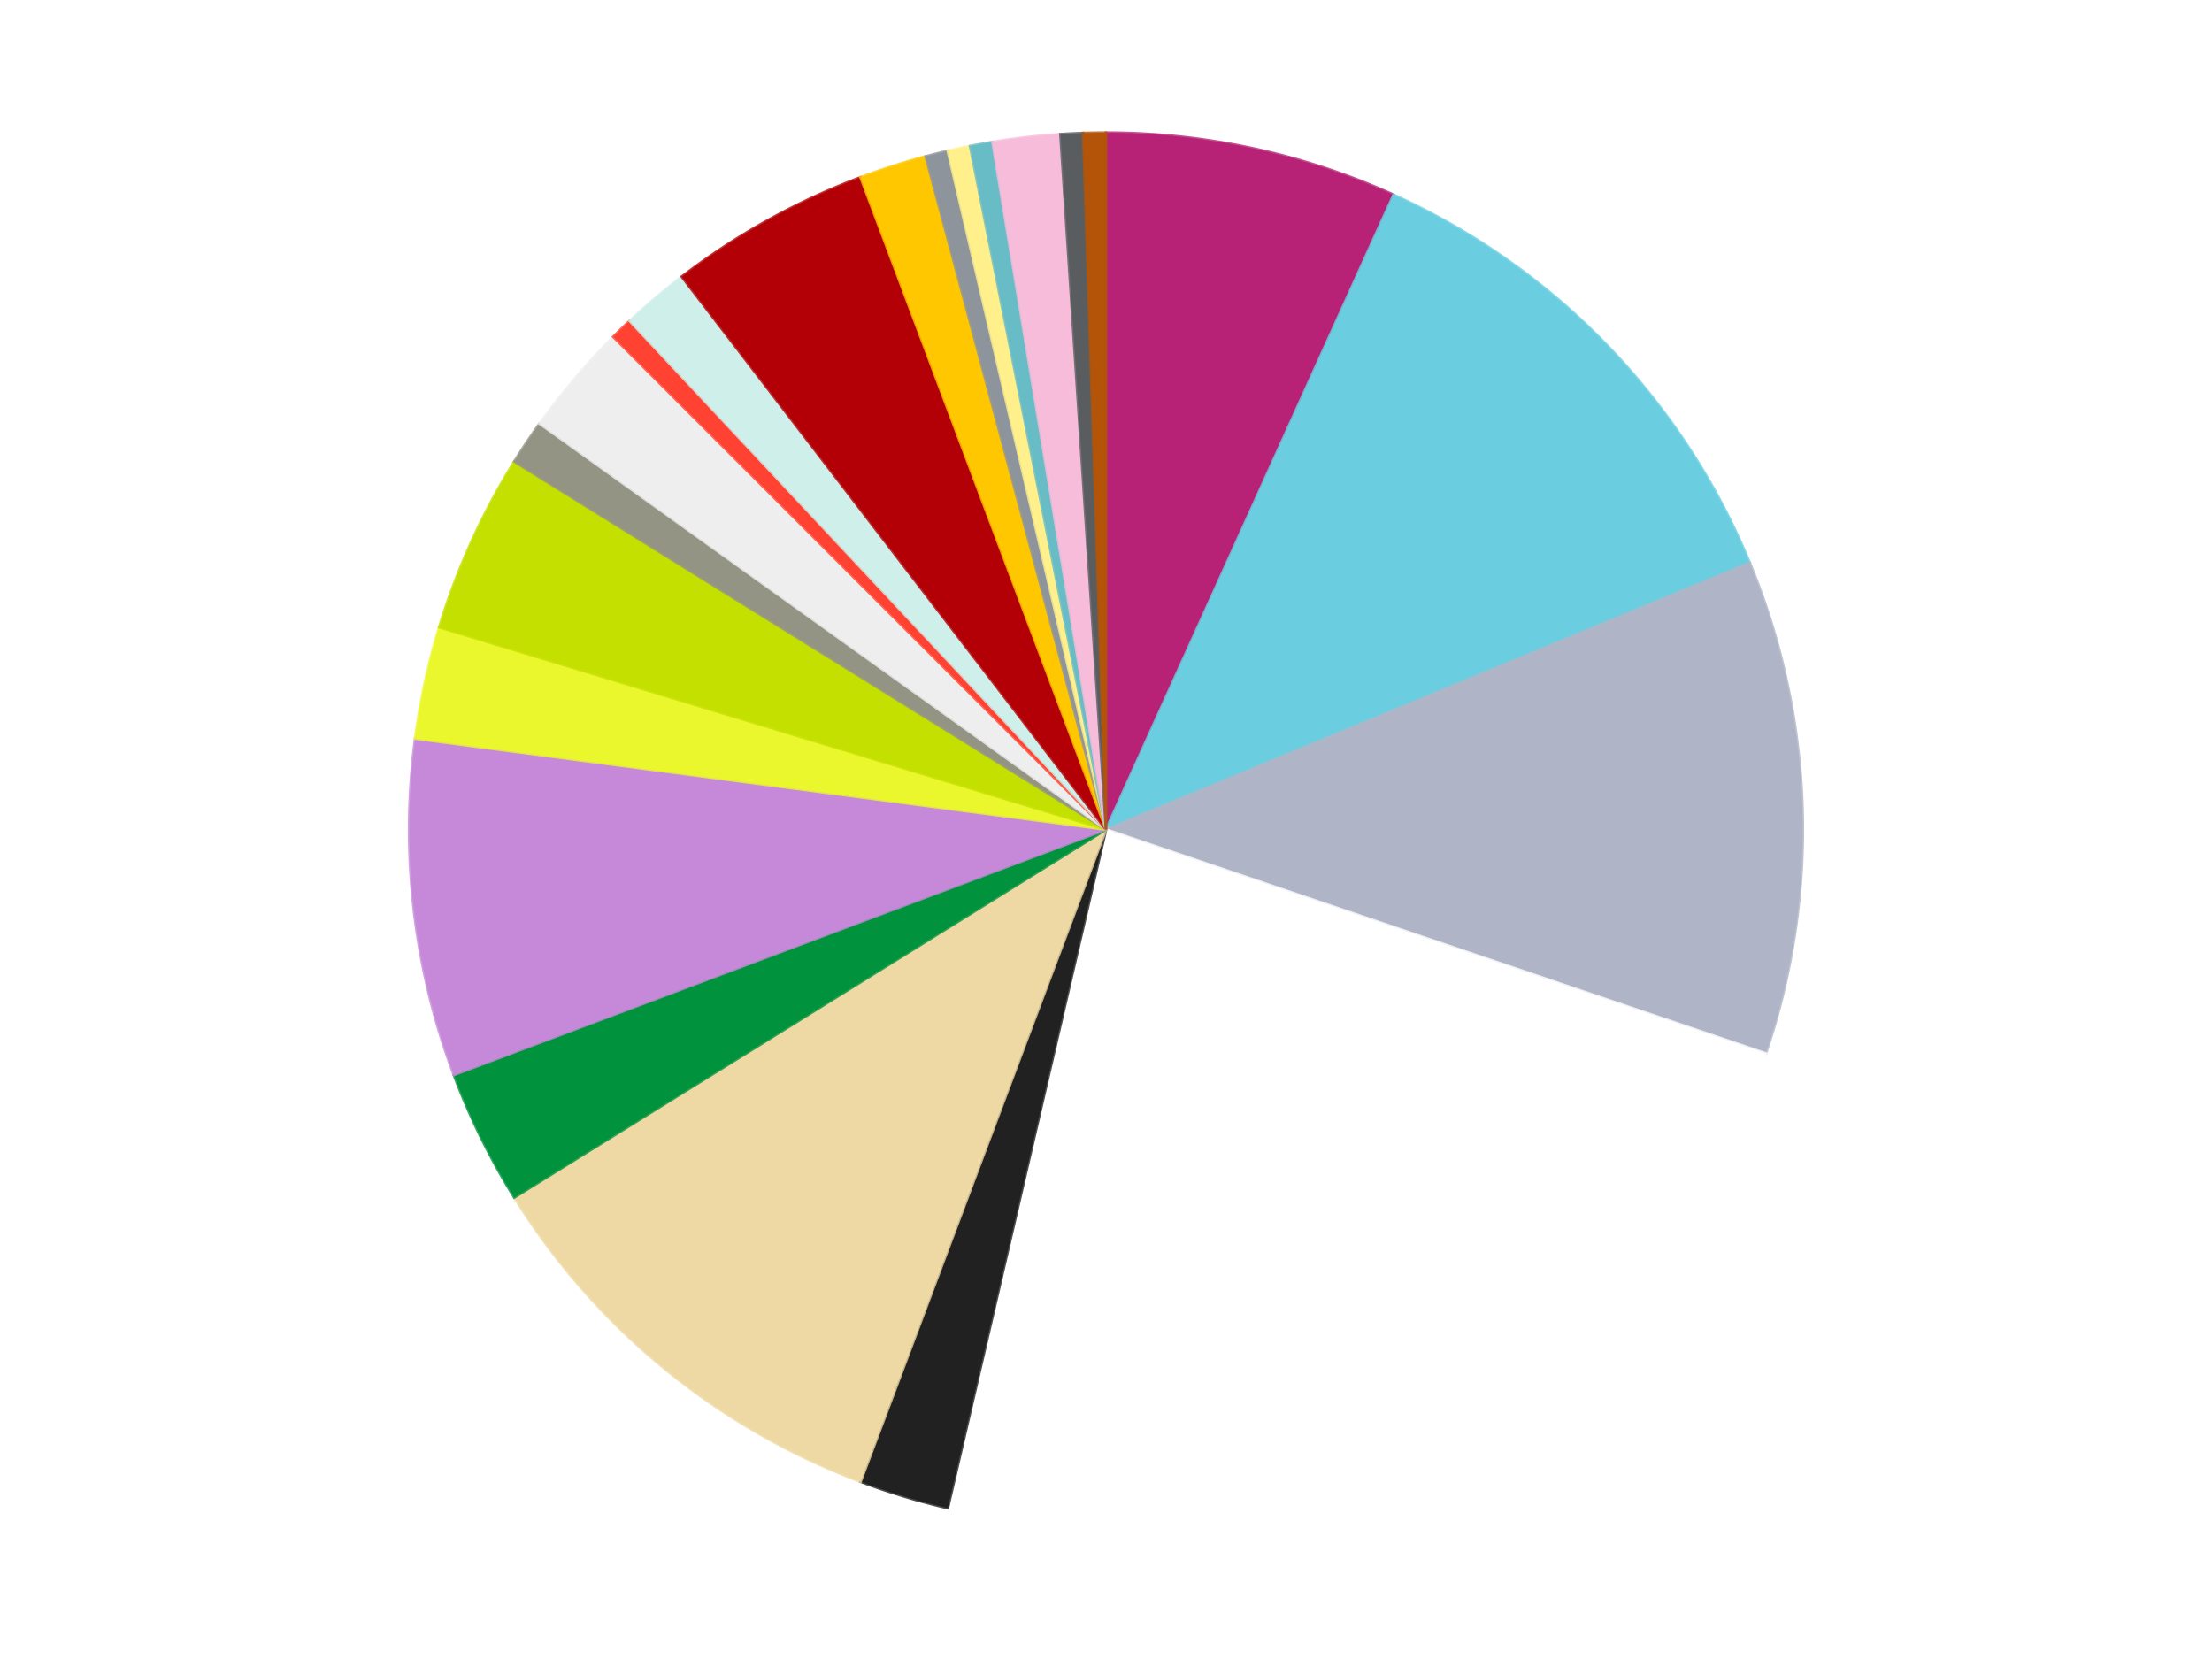
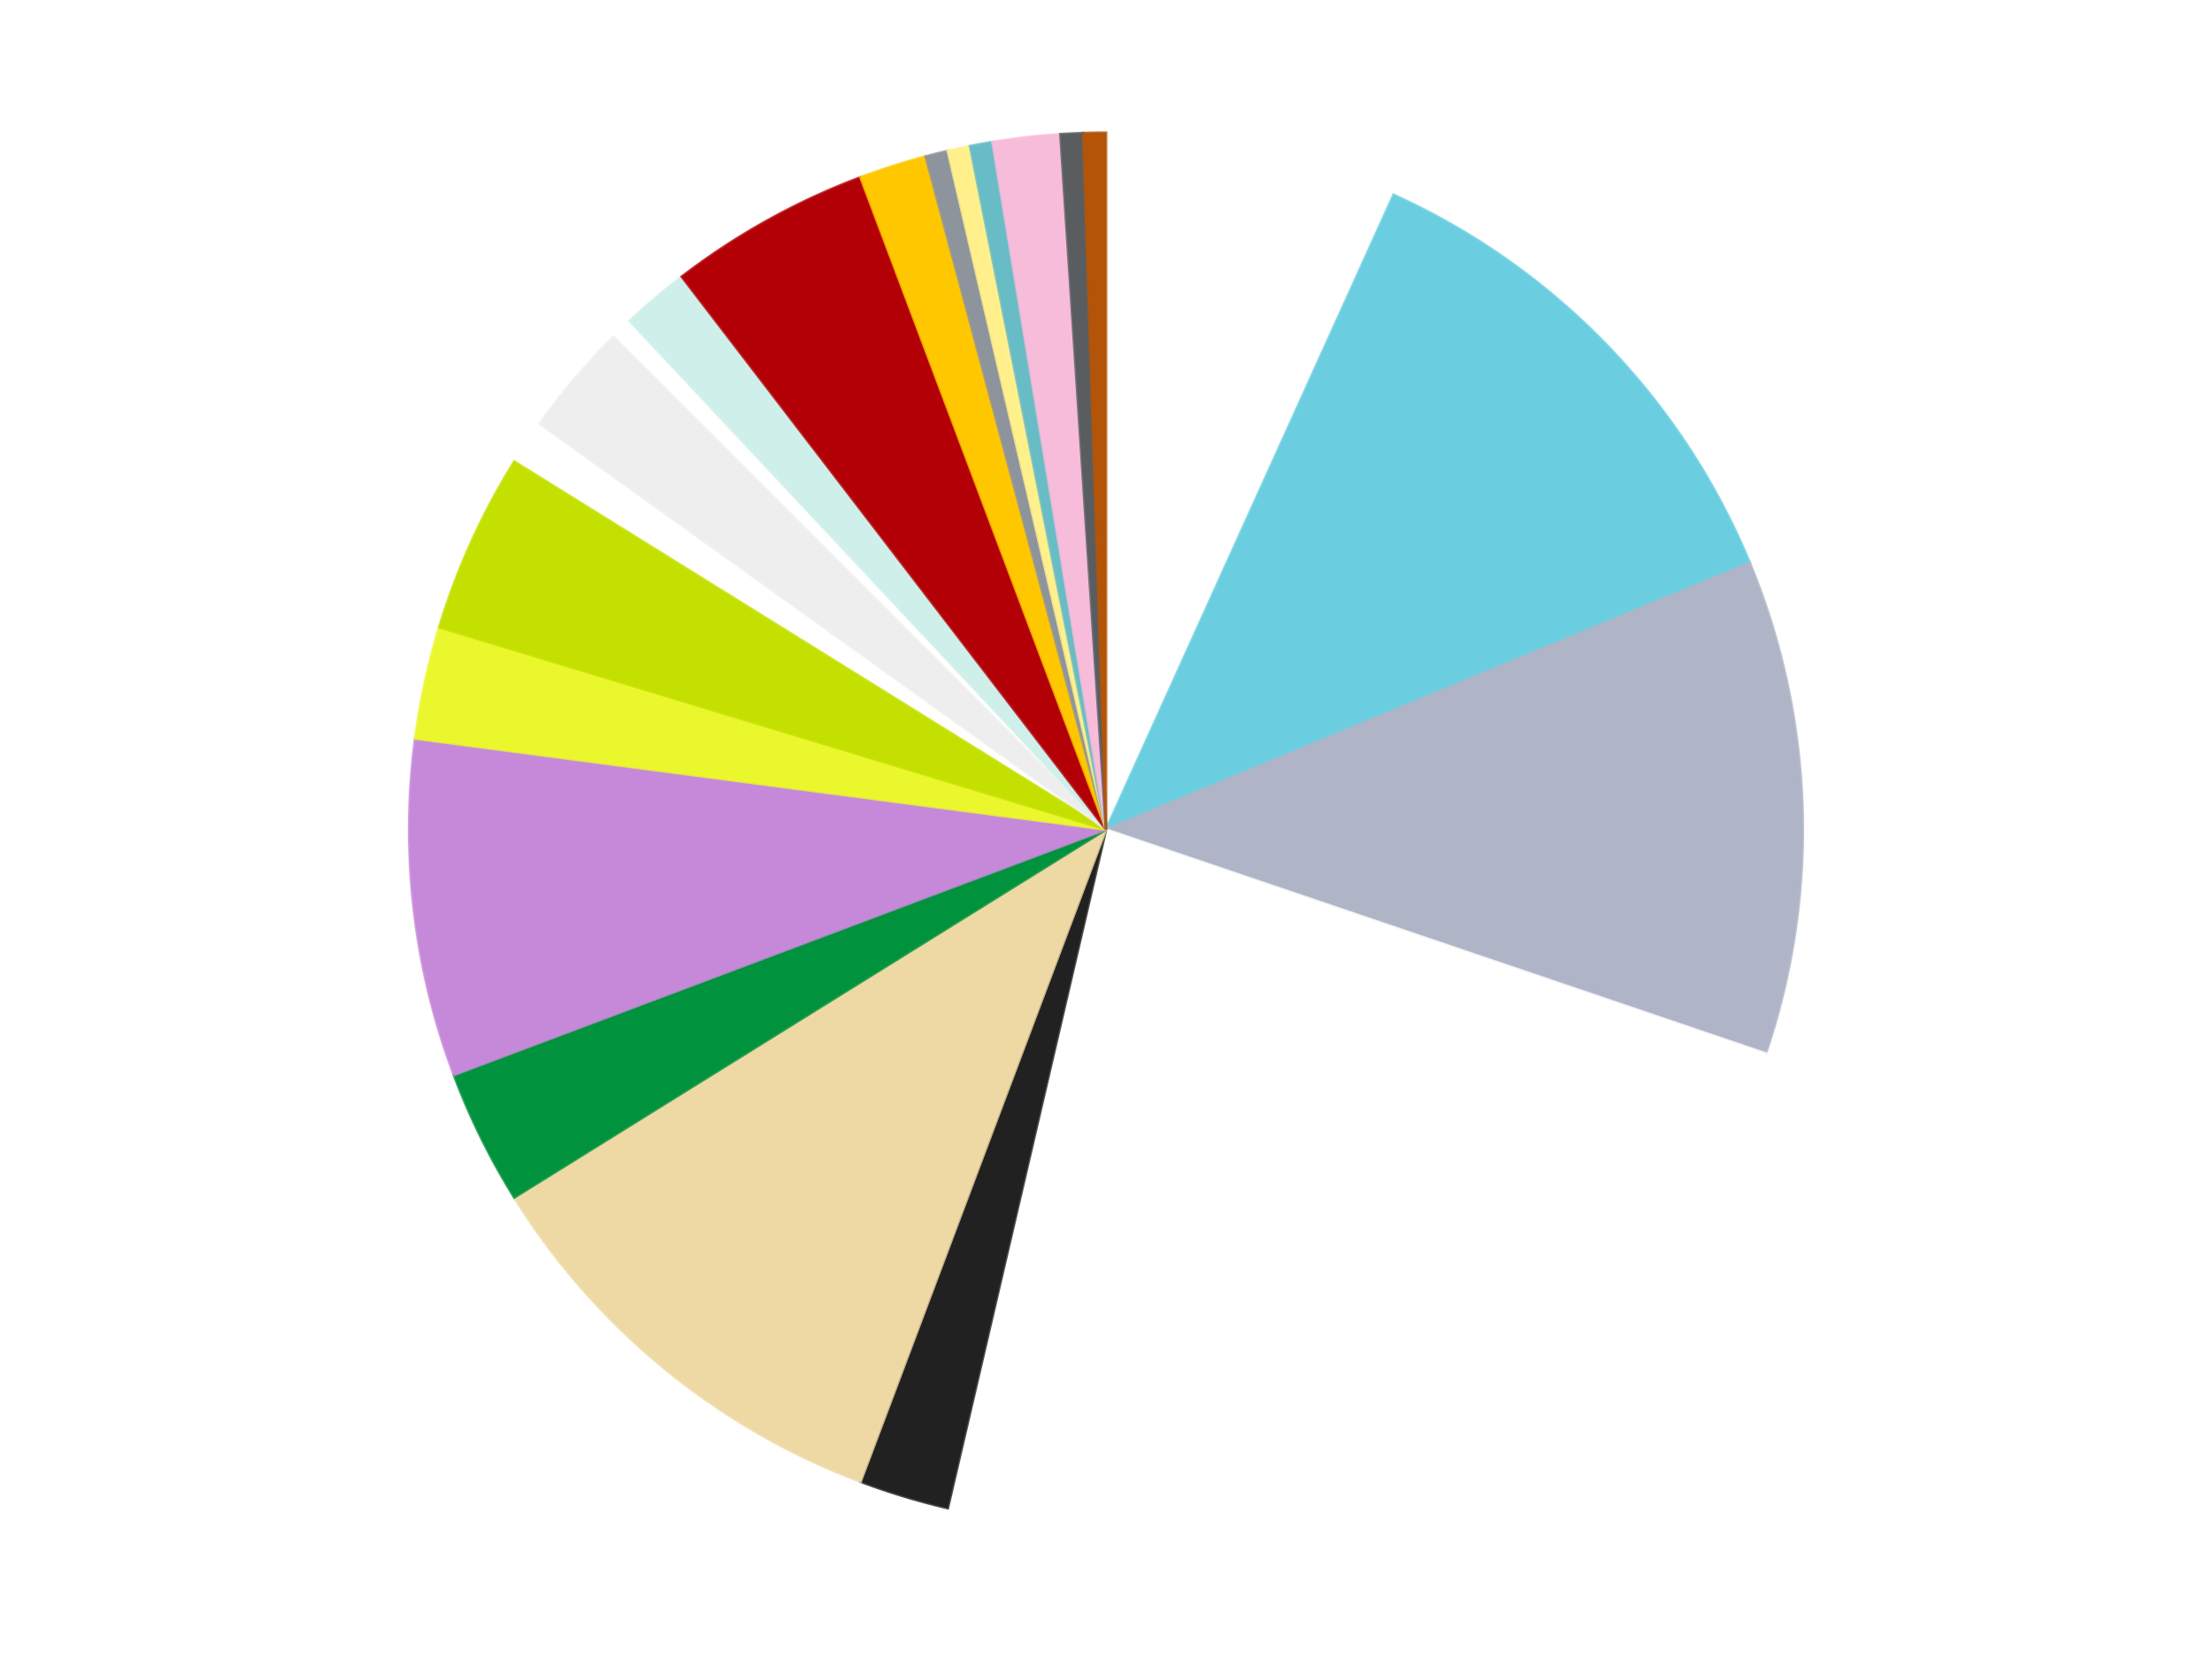
<svg xmlns="http://www.w3.org/2000/svg" xmlns:xlink="http://www.w3.org/1999/xlink" id="chart-6ae10a89-8575-4f52-81c4-47561ac91abd" class="pygal-chart" viewBox="0 0 800 600">
  <defs>
    <style type="text/css">#chart-6ae10a89-8575-4f52-81c4-47561ac91abd{-webkit-user-select:none;-webkit-font-smoothing:antialiased;font-family:Consolas,"Liberation Mono",Menlo,Courier,monospace}#chart-6ae10a89-8575-4f52-81c4-47561ac91abd .title{font-family:Consolas,"Liberation Mono",Menlo,Courier,monospace;font-size:16px}#chart-6ae10a89-8575-4f52-81c4-47561ac91abd .legends .legend text{font-family:Consolas,"Liberation Mono",Menlo,Courier,monospace;font-size:14px}#chart-6ae10a89-8575-4f52-81c4-47561ac91abd .axis text{font-family:Consolas,"Liberation Mono",Menlo,Courier,monospace;font-size:10px}#chart-6ae10a89-8575-4f52-81c4-47561ac91abd .axis text.major{font-family:Consolas,"Liberation Mono",Menlo,Courier,monospace;font-size:10px}#chart-6ae10a89-8575-4f52-81c4-47561ac91abd .text-overlay text.value{font-family:Consolas,"Liberation Mono",Menlo,Courier,monospace;font-size:16px}#chart-6ae10a89-8575-4f52-81c4-47561ac91abd .text-overlay text.label{font-family:Consolas,"Liberation Mono",Menlo,Courier,monospace;font-size:10px}#chart-6ae10a89-8575-4f52-81c4-47561ac91abd .tooltip{font-family:Consolas,"Liberation Mono",Menlo,Courier,monospace;font-size:14px}#chart-6ae10a89-8575-4f52-81c4-47561ac91abd text.no_data{font-family:Consolas,"Liberation Mono",Menlo,Courier,monospace;font-size:64px}
#chart-6ae10a89-8575-4f52-81c4-47561ac91abd{background-color:transparent}#chart-6ae10a89-8575-4f52-81c4-47561ac91abd path,#chart-6ae10a89-8575-4f52-81c4-47561ac91abd line,#chart-6ae10a89-8575-4f52-81c4-47561ac91abd rect,#chart-6ae10a89-8575-4f52-81c4-47561ac91abd circle{-webkit-transition:150ms;-moz-transition:150ms;transition:150ms}#chart-6ae10a89-8575-4f52-81c4-47561ac91abd .graph &gt; .background{fill:transparent}#chart-6ae10a89-8575-4f52-81c4-47561ac91abd .plot &gt; .background{fill:transparent}#chart-6ae10a89-8575-4f52-81c4-47561ac91abd .graph{fill:rgba(0,0,0,.87)}#chart-6ae10a89-8575-4f52-81c4-47561ac91abd text.no_data{fill:rgba(0,0,0,1)}#chart-6ae10a89-8575-4f52-81c4-47561ac91abd .title{fill:rgba(0,0,0,1)}#chart-6ae10a89-8575-4f52-81c4-47561ac91abd .legends .legend text{fill:rgba(0,0,0,.87)}#chart-6ae10a89-8575-4f52-81c4-47561ac91abd .legends .legend:hover text{fill:rgba(0,0,0,1)}#chart-6ae10a89-8575-4f52-81c4-47561ac91abd .axis .line{stroke:rgba(0,0,0,1)}#chart-6ae10a89-8575-4f52-81c4-47561ac91abd .axis .guide.line{stroke:rgba(0,0,0,.54)}#chart-6ae10a89-8575-4f52-81c4-47561ac91abd .axis .major.line{stroke:rgba(0,0,0,.87)}#chart-6ae10a89-8575-4f52-81c4-47561ac91abd .axis text.major{fill:rgba(0,0,0,1)}#chart-6ae10a89-8575-4f52-81c4-47561ac91abd .axis.y .guides:hover .guide.line,#chart-6ae10a89-8575-4f52-81c4-47561ac91abd .line-graph .axis.x .guides:hover .guide.line,#chart-6ae10a89-8575-4f52-81c4-47561ac91abd .stackedline-graph .axis.x .guides:hover .guide.line,#chart-6ae10a89-8575-4f52-81c4-47561ac91abd .xy-graph .axis.x .guides:hover .guide.line{stroke:rgba(0,0,0,1)}#chart-6ae10a89-8575-4f52-81c4-47561ac91abd .axis .guides:hover text{fill:rgba(0,0,0,1)}#chart-6ae10a89-8575-4f52-81c4-47561ac91abd .reactive{fill-opacity:1.0;stroke-opacity:.8;stroke-width:1}#chart-6ae10a89-8575-4f52-81c4-47561ac91abd .ci{stroke:rgba(0,0,0,.87)}#chart-6ae10a89-8575-4f52-81c4-47561ac91abd .reactive.active,#chart-6ae10a89-8575-4f52-81c4-47561ac91abd .active .reactive{fill-opacity:0.6;stroke-opacity:.9;stroke-width:4}#chart-6ae10a89-8575-4f52-81c4-47561ac91abd .ci .reactive.active{stroke-width:1.5}#chart-6ae10a89-8575-4f52-81c4-47561ac91abd .series text{fill:rgba(0,0,0,1)}#chart-6ae10a89-8575-4f52-81c4-47561ac91abd .tooltip rect{fill:transparent;stroke:rgba(0,0,0,1);-webkit-transition:opacity 150ms;-moz-transition:opacity 150ms;transition:opacity 150ms}#chart-6ae10a89-8575-4f52-81c4-47561ac91abd .tooltip .label{fill:rgba(0,0,0,.87)}#chart-6ae10a89-8575-4f52-81c4-47561ac91abd .tooltip .label{fill:rgba(0,0,0,.87)}#chart-6ae10a89-8575-4f52-81c4-47561ac91abd .tooltip .legend{font-size:.8em;fill:rgba(0,0,0,.54)}#chart-6ae10a89-8575-4f52-81c4-47561ac91abd .tooltip .x_label{font-size:.6em;fill:rgba(0,0,0,1)}#chart-6ae10a89-8575-4f52-81c4-47561ac91abd .tooltip .xlink{font-size:.5em;text-decoration:underline}#chart-6ae10a89-8575-4f52-81c4-47561ac91abd .tooltip .value{font-size:1.5em}#chart-6ae10a89-8575-4f52-81c4-47561ac91abd .bound{font-size:.5em}#chart-6ae10a89-8575-4f52-81c4-47561ac91abd .max-value{font-size:.75em;fill:rgba(0,0,0,.54)}#chart-6ae10a89-8575-4f52-81c4-47561ac91abd .map-element{fill:transparent;stroke:rgba(0,0,0,.54) !important}#chart-6ae10a89-8575-4f52-81c4-47561ac91abd .map-element .reactive{fill-opacity:inherit;stroke-opacity:inherit}#chart-6ae10a89-8575-4f52-81c4-47561ac91abd .color-0,#chart-6ae10a89-8575-4f52-81c4-47561ac91abd .color-0 a:visited{stroke:#f44336;fill:#f44336}#chart-6ae10a89-8575-4f52-81c4-47561ac91abd .color-1,#chart-6ae10a89-8575-4f52-81c4-47561ac91abd .color-1 a:visited{stroke:#3f51b5;fill:#3f51b5}#chart-6ae10a89-8575-4f52-81c4-47561ac91abd .color-2,#chart-6ae10a89-8575-4f52-81c4-47561ac91abd .color-2 a:visited{stroke:#009688;fill:#009688}#chart-6ae10a89-8575-4f52-81c4-47561ac91abd .color-3,#chart-6ae10a89-8575-4f52-81c4-47561ac91abd .color-3 a:visited{stroke:#ffc107;fill:#ffc107}#chart-6ae10a89-8575-4f52-81c4-47561ac91abd .color-4,#chart-6ae10a89-8575-4f52-81c4-47561ac91abd .color-4 a:visited{stroke:#ff5722;fill:#ff5722}#chart-6ae10a89-8575-4f52-81c4-47561ac91abd .color-5,#chart-6ae10a89-8575-4f52-81c4-47561ac91abd .color-5 a:visited{stroke:#9c27b0;fill:#9c27b0}#chart-6ae10a89-8575-4f52-81c4-47561ac91abd .color-6,#chart-6ae10a89-8575-4f52-81c4-47561ac91abd .color-6 a:visited{stroke:#03a9f4;fill:#03a9f4}#chart-6ae10a89-8575-4f52-81c4-47561ac91abd .color-7,#chart-6ae10a89-8575-4f52-81c4-47561ac91abd .color-7 a:visited{stroke:#8bc34a;fill:#8bc34a}#chart-6ae10a89-8575-4f52-81c4-47561ac91abd .color-8,#chart-6ae10a89-8575-4f52-81c4-47561ac91abd .color-8 a:visited{stroke:#ff9800;fill:#ff9800}#chart-6ae10a89-8575-4f52-81c4-47561ac91abd .color-9,#chart-6ae10a89-8575-4f52-81c4-47561ac91abd .color-9 a:visited{stroke:#e91e63;fill:#e91e63}#chart-6ae10a89-8575-4f52-81c4-47561ac91abd .color-10,#chart-6ae10a89-8575-4f52-81c4-47561ac91abd .color-10 a:visited{stroke:#2196f3;fill:#2196f3}#chart-6ae10a89-8575-4f52-81c4-47561ac91abd .color-11,#chart-6ae10a89-8575-4f52-81c4-47561ac91abd .color-11 a:visited{stroke:#4caf50;fill:#4caf50}#chart-6ae10a89-8575-4f52-81c4-47561ac91abd .color-12,#chart-6ae10a89-8575-4f52-81c4-47561ac91abd .color-12 a:visited{stroke:#ffeb3b;fill:#ffeb3b}#chart-6ae10a89-8575-4f52-81c4-47561ac91abd .color-13,#chart-6ae10a89-8575-4f52-81c4-47561ac91abd .color-13 a:visited{stroke:#673ab7;fill:#673ab7}#chart-6ae10a89-8575-4f52-81c4-47561ac91abd .color-14,#chart-6ae10a89-8575-4f52-81c4-47561ac91abd .color-14 a:visited{stroke:#00bcd4;fill:#00bcd4}#chart-6ae10a89-8575-4f52-81c4-47561ac91abd .color-15,#chart-6ae10a89-8575-4f52-81c4-47561ac91abd .color-15 a:visited{stroke:#cddc39;fill:#cddc39}#chart-6ae10a89-8575-4f52-81c4-47561ac91abd .color-16,#chart-6ae10a89-8575-4f52-81c4-47561ac91abd .color-16 a:visited{stroke:#9e9e9e;fill:#9e9e9e}#chart-6ae10a89-8575-4f52-81c4-47561ac91abd .color-17,#chart-6ae10a89-8575-4f52-81c4-47561ac91abd .color-17 a:visited{stroke:#607d8b;fill:#607d8b}#chart-6ae10a89-8575-4f52-81c4-47561ac91abd .color-18,#chart-6ae10a89-8575-4f52-81c4-47561ac91abd .color-18 a:visited{stroke:#7b0f07;fill:#7b0f07}#chart-6ae10a89-8575-4f52-81c4-47561ac91abd .color-19,#chart-6ae10a89-8575-4f52-81c4-47561ac91abd .color-19 a:visited{stroke:#141938;fill:#141938}#chart-6ae10a89-8575-4f52-81c4-47561ac91abd .color-20,#chart-6ae10a89-8575-4f52-81c4-47561ac91abd .color-20 a:visited{stroke:#000000;fill:#000000}#chart-6ae10a89-8575-4f52-81c4-47561ac91abd .color-21,#chart-6ae10a89-8575-4f52-81c4-47561ac91abd .color-21 a:visited{stroke:#5e4600;fill:#5e4600}#chart-6ae10a89-8575-4f52-81c4-47561ac91abd .text-overlay .color-0 text{fill:black}#chart-6ae10a89-8575-4f52-81c4-47561ac91abd .text-overlay .color-1 text{fill:black}#chart-6ae10a89-8575-4f52-81c4-47561ac91abd .text-overlay .color-2 text{fill:black}#chart-6ae10a89-8575-4f52-81c4-47561ac91abd .text-overlay .color-3 text{fill:black}#chart-6ae10a89-8575-4f52-81c4-47561ac91abd .text-overlay .color-4 text{fill:black}#chart-6ae10a89-8575-4f52-81c4-47561ac91abd .text-overlay .color-5 text{fill:black}#chart-6ae10a89-8575-4f52-81c4-47561ac91abd .text-overlay .color-6 text{fill:black}#chart-6ae10a89-8575-4f52-81c4-47561ac91abd .text-overlay .color-7 text{fill:black}#chart-6ae10a89-8575-4f52-81c4-47561ac91abd .text-overlay .color-8 text{fill:black}#chart-6ae10a89-8575-4f52-81c4-47561ac91abd .text-overlay .color-9 text{fill:black}#chart-6ae10a89-8575-4f52-81c4-47561ac91abd .text-overlay .color-10 text{fill:black}#chart-6ae10a89-8575-4f52-81c4-47561ac91abd .text-overlay .color-11 text{fill:black}#chart-6ae10a89-8575-4f52-81c4-47561ac91abd .text-overlay .color-12 text{fill:black}#chart-6ae10a89-8575-4f52-81c4-47561ac91abd .text-overlay .color-13 text{fill:black}#chart-6ae10a89-8575-4f52-81c4-47561ac91abd .text-overlay .color-14 text{fill:black}#chart-6ae10a89-8575-4f52-81c4-47561ac91abd .text-overlay .color-15 text{fill:black}#chart-6ae10a89-8575-4f52-81c4-47561ac91abd .text-overlay .color-16 text{fill:black}#chart-6ae10a89-8575-4f52-81c4-47561ac91abd .text-overlay .color-17 text{fill:black}#chart-6ae10a89-8575-4f52-81c4-47561ac91abd .text-overlay .color-18 text{fill:black}#chart-6ae10a89-8575-4f52-81c4-47561ac91abd .text-overlay .color-19 text{fill:white}#chart-6ae10a89-8575-4f52-81c4-47561ac91abd .text-overlay .color-20 text{fill:white}#chart-6ae10a89-8575-4f52-81c4-47561ac91abd .text-overlay .color-21 text{fill:black}
#chart-6ae10a89-8575-4f52-81c4-47561ac91abd text.no_data{text-anchor:middle}#chart-6ae10a89-8575-4f52-81c4-47561ac91abd .guide.line{fill:none}#chart-6ae10a89-8575-4f52-81c4-47561ac91abd .centered{text-anchor:middle}#chart-6ae10a89-8575-4f52-81c4-47561ac91abd .title{text-anchor:middle}#chart-6ae10a89-8575-4f52-81c4-47561ac91abd .legends .legend text{fill-opacity:1}#chart-6ae10a89-8575-4f52-81c4-47561ac91abd .axis.x text{text-anchor:middle}#chart-6ae10a89-8575-4f52-81c4-47561ac91abd .axis.x:not(.web) text[transform]{text-anchor:start}#chart-6ae10a89-8575-4f52-81c4-47561ac91abd .axis.x:not(.web) text[transform].backwards{text-anchor:end}#chart-6ae10a89-8575-4f52-81c4-47561ac91abd .axis.y text{text-anchor:end}#chart-6ae10a89-8575-4f52-81c4-47561ac91abd .axis.y text[transform].backwards{text-anchor:start}#chart-6ae10a89-8575-4f52-81c4-47561ac91abd .axis.y2 text{text-anchor:start}#chart-6ae10a89-8575-4f52-81c4-47561ac91abd .axis.y2 text[transform].backwards{text-anchor:end}#chart-6ae10a89-8575-4f52-81c4-47561ac91abd .axis .guide.line{stroke-dasharray:4,4;stroke:black}#chart-6ae10a89-8575-4f52-81c4-47561ac91abd .axis .major.guide.line{stroke-dasharray:6,6;stroke:black}#chart-6ae10a89-8575-4f52-81c4-47561ac91abd .horizontal .axis.y .guide.line,#chart-6ae10a89-8575-4f52-81c4-47561ac91abd .horizontal .axis.y2 .guide.line,#chart-6ae10a89-8575-4f52-81c4-47561ac91abd .vertical .axis.x .guide.line{opacity:0}#chart-6ae10a89-8575-4f52-81c4-47561ac91abd .horizontal .axis.always_show .guide.line,#chart-6ae10a89-8575-4f52-81c4-47561ac91abd .vertical .axis.always_show .guide.line{opacity:1 !important}#chart-6ae10a89-8575-4f52-81c4-47561ac91abd .axis.y .guides:hover .guide.line,#chart-6ae10a89-8575-4f52-81c4-47561ac91abd .axis.y2 .guides:hover .guide.line,#chart-6ae10a89-8575-4f52-81c4-47561ac91abd .axis.x .guides:hover .guide.line{opacity:1}#chart-6ae10a89-8575-4f52-81c4-47561ac91abd .axis .guides:hover text{opacity:1}#chart-6ae10a89-8575-4f52-81c4-47561ac91abd .nofill{fill:none}#chart-6ae10a89-8575-4f52-81c4-47561ac91abd .subtle-fill{fill-opacity:.2}#chart-6ae10a89-8575-4f52-81c4-47561ac91abd .dot{stroke-width:1px;fill-opacity:1;stroke-opacity:1}#chart-6ae10a89-8575-4f52-81c4-47561ac91abd .dot.active{stroke-width:5px}#chart-6ae10a89-8575-4f52-81c4-47561ac91abd .dot.negative{fill:transparent}#chart-6ae10a89-8575-4f52-81c4-47561ac91abd text,#chart-6ae10a89-8575-4f52-81c4-47561ac91abd tspan{stroke:none !important}#chart-6ae10a89-8575-4f52-81c4-47561ac91abd .series text.active{opacity:1}#chart-6ae10a89-8575-4f52-81c4-47561ac91abd .tooltip rect{fill-opacity:.95;stroke-width:.5}#chart-6ae10a89-8575-4f52-81c4-47561ac91abd .tooltip text{fill-opacity:1}#chart-6ae10a89-8575-4f52-81c4-47561ac91abd .showable{visibility:hidden}#chart-6ae10a89-8575-4f52-81c4-47561ac91abd .showable.shown{visibility:visible}#chart-6ae10a89-8575-4f52-81c4-47561ac91abd .gauge-background{fill:rgba(229,229,229,1);stroke:none}#chart-6ae10a89-8575-4f52-81c4-47561ac91abd .bg-lines{stroke:transparent;stroke-width:2px}</style>
    <script type="text/javascript">window.pygal = window.pygal || {};window.pygal.config = window.pygal.config || {};window.pygal.config['6ae10a89-8575-4f52-81c4-47561ac91abd'] = {"allow_interruptions": false, "box_mode": "extremes", "classes": ["pygal-chart"], "css": ["file://style.css", "file://graph.css"], "defs": [], "disable_xml_declaration": false, "dots_size": 2.5, "dynamic_print_values": false, "explicit_size": false, "fill": false, "force_uri_protocol": "https", "formatter": null, "half_pie": false, "height": 600, "include_x_axis": false, "inner_radius": 0, "interpolate": null, "interpolation_parameters": {}, "interpolation_precision": 250, "inverse_y_axis": false, "js": ["//kozea.github.io/pygal.js/2.0.x/pygal-tooltips.min.js"], "legend_at_bottom": false, "legend_at_bottom_columns": null, "legend_box_size": 12, "logarithmic": false, "margin": 20, "margin_bottom": null, "margin_left": null, "margin_right": null, "margin_top": null, "max_scale": 16, "min_scale": 4, "missing_value_fill_truncation": "x", "no_data_text": "No data", "no_prefix": false, "order_min": null, "pretty_print": false, "print_labels": false, "print_values": false, "print_values_position": "center", "print_zeroes": true, "range": null, "rounded_bars": null, "secondary_range": null, "show_dots": true, "show_legend": false, "show_minor_x_labels": true, "show_minor_y_labels": true, "show_only_major_dots": false, "show_x_guides": false, "show_x_labels": true, "show_y_guides": true, "show_y_labels": true, "spacing": 10, "stack_from_top": false, "strict": false, "stroke": true, "stroke_style": null, "style": {"background": "transparent", "ci_colors": [], "colors": ["#F44336", "#3F51B5", "#009688", "#FFC107", "#FF5722", "#9C27B0", "#03A9F4", "#8BC34A", "#FF9800", "#E91E63", "#2196F3", "#4CAF50", "#FFEB3B", "#673AB7", "#00BCD4", "#CDDC39", "#9E9E9E", "#607D8B"], "dot_opacity": "1", "font_family": "Consolas, \"Liberation Mono\", Menlo, Courier, monospace", "foreground": "rgba(0, 0, 0, .87)", "foreground_strong": "rgba(0, 0, 0, 1)", "foreground_subtle": "rgba(0, 0, 0, .54)", "guide_stroke_color": "black", "guide_stroke_dasharray": "4,4", "label_font_family": "Consolas, \"Liberation Mono\", Menlo, Courier, monospace", "label_font_size": 10, "legend_font_family": "Consolas, \"Liberation Mono\", Menlo, Courier, monospace", "legend_font_size": 14, "major_guide_stroke_color": "black", "major_guide_stroke_dasharray": "6,6", "major_label_font_family": "Consolas, \"Liberation Mono\", Menlo, Courier, monospace", "major_label_font_size": 10, "no_data_font_family": "Consolas, \"Liberation Mono\", Menlo, Courier, monospace", "no_data_font_size": 64, "opacity": "1.0", "opacity_hover": "0.6", "plot_background": "transparent", "stroke_opacity": ".8", "stroke_opacity_hover": ".9", "stroke_width": "1", "stroke_width_hover": "4", "title_font_family": "Consolas, \"Liberation Mono\", Menlo, Courier, monospace", "title_font_size": 16, "tooltip_font_family": "Consolas, \"Liberation Mono\", Menlo, Courier, monospace", "tooltip_font_size": 14, "transition": "150ms", "value_background": "rgba(229, 229, 229, 1)", "value_colors": [], "value_font_family": "Consolas, \"Liberation Mono\", Menlo, Courier, monospace", "value_font_size": 16, "value_label_font_family": "Consolas, \"Liberation Mono\", Menlo, Courier, monospace", "value_label_font_size": 10}, "title": null, "tooltip_border_radius": 0, "tooltip_fancy_mode": true, "truncate_label": null, "truncate_legend": null, "width": 800, "x_label_rotation": 0, "x_labels": null, "x_labels_major": null, "x_labels_major_count": null, "x_labels_major_every": null, "x_title": null, "xrange": null, "y_label_rotation": 0, "y_labels": null, "y_labels_major": null, "y_labels_major_count": null, "y_labels_major_every": null, "y_title": null, "zero": 0, "legends": ["Magenta", "Medium Azure", "Light Bluish Gray", "White", "Black", "Tan", "Green", "Medium Lavender", "Trans-Yellow", "Lime", "Trans-Black", "Trans-Clear", "Trans-Neon Orange", "Light Aqua", "Red", "Bright Light Orange", "Flat Silver", "Bright Light Yellow", "Trans-Light Blue", "Bright Pink", "Dark Bluish Gray", "Dark Orange"]}</script>
    <script type="text/javascript" xlink:href="https://kozea.github.io/pygal.js/2.0.x/pygal-tooltips.min.js" />
  </defs>
  <title>Pygal</title>
  <g class="graph pie-graph vertical">
    <rect x="0" y="0" width="800" height="600" class="background" />
    <g transform="translate(20, 20)" class="plot">
      <rect x="0" y="0" width="760" height="560" class="background" />
      <g class="series serie-0 color-0">
        <g class="slices">
          <g class="slice" style="fill: #B72276; stroke: #B72276">
-             <path d="M380 28 A252 252 0 0 1 484.002 50.462 L380 280 A0 0 0 0 0 380 280 z" class="slice reactive tooltip-trigger" />
            <desc class="value">13</desc>
            <desc class="x centered">406.6000555972296</desc>
            <desc class="y centered">156.83979115710994</desc>
          </g>
        </g>
      </g>
      <g class="series serie-1 color-1">
        <g class="slices">
          <g class="slice" style="fill: #6ACEE0; stroke: #6ACEE0">
-             <path d="M484.002 50.462 A252 252 0 0 1 612.818 183.564 L380 280 A0 0 0 0 0 380 280 z" class="slice reactive tooltip-trigger" />
+             <path d="M484.002 50.462 A252 252 0 0 1 612.818 183.564 A0 0 0 0 0 380 280 z" class="slice reactive tooltip-trigger" />
            <desc class="value">23</desc>
            <desc class="x centered">470.54128384024193</desc>
            <desc class="y centered">192.37422798878893</desc>
          </g>
        </g>
      </g>
      <g class="series serie-2 color-2">
        <g class="slices">
          <g class="slice" style="fill: #AFB5C7; stroke: #AFB5C7">
            <path d="M612.818 183.564 A252 252 0 0 1 618.626 361.003 L380 280 A0 0 0 0 0 380 280 z" class="slice reactive tooltip-trigger" />
            <desc class="value">22</desc>
            <desc class="x centered">505.9325380220221</desc>
            <desc class="y centered">275.8773955644562</desc>
          </g>
        </g>
      </g>
      <g class="series serie-3 color-3">
        <g class="slices">
          <g class="slice" style="fill: #FFFFFF; stroke: #FFFFFF">
            <path d="M618.626 361.003 A252 252 0 0 1 322.777 525.417 L380 280 A0 0 0 0 0 380 280 z" class="slice reactive tooltip-trigger" />
            <desc class="value">45</desc>
            <desc class="x centered">441.2061876082588</desc>
            <desc class="y centered">390.1353830449716</desc>
          </g>
        </g>
      </g>
      <g class="series serie-4 color-4">
        <g class="slices">
          <g class="slice" style="fill: #212121; stroke: #212121">
            <path d="M322.777 525.417 A252 252 0 0 1 291.233 515.848 L380 280 A0 0 0 0 0 380 280 z" class="slice reactive tooltip-trigger" />
            <desc class="value">4</desc>
            <desc class="x centered">343.42413066593775</desc>
            <desc class="y centered">400.57448230225833</desc>
          </g>
        </g>
      </g>
      <g class="series serie-5 color-5">
        <g class="slices">
          <g class="slice" style="fill: #EED9A4; stroke: #EED9A4">
            <path d="M291.233 515.848 A252 252 0 0 1 166.001 413.073 L380 280 A0 0 0 0 0 380 280 z" class="slice reactive tooltip-trigger" />
            <desc class="value">20</desc>
            <desc class="x centered">300.0664461953807</desc>
            <desc class="y centered">377.39931712370486</desc>
          </g>
        </g>
      </g>
      <g class="series serie-6 color-6">
        <g class="slices">
          <g class="slice" style="fill: #00923D; stroke: #00923D">
            <path d="M166.001 413.073 A252 252 0 0 1 144.152 368.767 L380 280 A0 0 0 0 0 380 280 z" class="slice reactive tooltip-trigger" />
            <desc class="value">6</desc>
            <desc class="x centered">266.99403456688134</desc>
            <desc class="y centered">335.7283749675943</desc>
          </g>
        </g>
      </g>
      <g class="series serie-7 color-7">
        <g class="slices">
          <g class="slice" style="fill: #C689D9; stroke: #C689D9">
            <path d="M144.152 368.767 A252 252 0 0 1 130.156 247.107 L380 280 A0 0 0 0 0 380 280 z" class="slice reactive tooltip-trigger" />
            <desc class="value">15</desc>
            <desc class="x centered">254.82557984355003</desc>
            <desc class="y centered">294.4001575858227</desc>
          </g>
        </g>
      </g>
      <g class="series serie-8 color-8">
        <g class="slices">
          <g class="slice" style="fill: #EBF72D; stroke: #EBF72D">
            <path d="M130.156 247.107 A252 252 0 0 1 138.851 206.848 L380 280 A0 0 0 0 0 380 280 z" class="slice reactive tooltip-trigger" />
            <desc class="value">5</desc>
            <desc class="x centered">256.83979115710997</desc>
            <desc class="y centered">253.39994440277042</desc>
          </g>
        </g>
      </g>
      <g class="series serie-9 color-9">
        <g class="slices">
          <g class="slice" style="fill: #C4E000; stroke: #C4E000">
            <path d="M138.851 206.848 A252 252 0 0 1 166.001 146.927 L380 280 A0 0 0 0 0 380 280 z" class="slice reactive tooltip-trigger" />
            <desc class="value">8</desc>
            <desc class="x centered">265.23115805993183</desc>
            <desc class="y centered">227.9989142446463</desc>
          </g>
        </g>
      </g>
      <g class="series serie-10 color-10">
        <g class="slices">
          <g class="slice" style="fill: #939484; stroke: #939484">
-             <path d="M166.001 146.927 A252 252 0 0 1 175.163 133.216 L380 280 A0 0 0 0 0 380 280 z" class="slice reactive tooltip-trigger" />
            <desc class="value">2</desc>
            <desc class="x centered">275.23482884987925</desc>
            <desc class="y centered">209.99815063953017</desc>
          </g>
        </g>
      </g>
      <g class="series serie-11 color-11">
        <g class="slices">
          <g class="slice" style="fill: #EEEEEE; stroke: #EEEEEE">
            <path d="M175.163 133.216 A252 252 0 0 1 201.809 101.809 L380 280 A0 0 0 0 0 380 280 z" class="slice reactive tooltip-trigger" />
            <desc class="value">5</desc>
            <desc class="x centered">283.9215723077951</desc>
            <desc class="y centered">198.48352478060798</desc>
          </g>
        </g>
      </g>
      <g class="series serie-12 color-12">
        <g class="slices">
          <g class="slice" style="fill: #FF4231; stroke: #FF4231">
-             <path d="M201.809 101.809 A252 252 0 0 1 207.735 96.074 L380 280 A0 0 0 0 0 380 280 z" class="slice reactive tooltip-trigger" />
            <desc class="value">1</desc>
            <desc class="x centered">292.3742279887889</desc>
            <desc class="y centered">189.4587161597581</desc>
          </g>
        </g>
      </g>
      <g class="series serie-13 color-13">
        <g class="slices">
          <g class="slice" style="fill: #CFEFEA; stroke: #CFEFEA">
            <path d="M207.735 96.074 A252 252 0 0 1 226.592 80.075 L380 280 A0 0 0 0 0 380 280 z" class="slice reactive tooltip-trigger" />
            <desc class="value">3</desc>
            <desc class="x centered">298.4835247806079</desc>
            <desc class="y centered">183.92157230779512</desc>
          </g>
        </g>
      </g>
      <g class="series serie-14 color-14">
        <g class="slices">
          <g class="slice" style="fill: #B30006; stroke: #B30006">
            <path d="M226.592 80.075 A252 252 0 0 1 291.233 44.152 L380 280 A0 0 0 0 0 380 280 z" class="slice reactive tooltip-trigger" />
            <desc class="value">9</desc>
            <desc class="x centered">318.79381239174114</desc>
            <desc class="y centered">169.8646169550284</desc>
          </g>
        </g>
      </g>
      <g class="series serie-15 color-15">
        <g class="slices">
          <g class="slice" style="fill: #FFC700; stroke: #FFC700">
            <path d="M291.233 44.152 A252 252 0 0 1 314.778 36.587 L380 280 A0 0 0 0 0 380 280 z" class="slice reactive tooltip-trigger" />
            <desc class="value">3</desc>
            <desc class="x centered">341.4562194678342</desc>
            <desc class="y centered">160.04010260804557</desc>
          </g>
        </g>
      </g>
      <g class="series serie-16 color-16">
        <g class="slices">
          <g class="slice" style="fill: #8D949C; stroke: #8D949C">
            <path d="M314.778 36.587 A252 252 0 0 1 322.777 34.583 L380 280 A0 0 0 0 0 380 280 z" class="slice reactive tooltip-trigger" />
            <desc class="value">1</desc>
            <desc class="x centered">349.38449733218863</desc>
            <desc class="y centered">157.77606209748748</desc>
          </g>
        </g>
      </g>
      <g class="series serie-17 color-17">
        <g class="slices">
          <g class="slice" style="fill: #FFF08C; stroke: #FFF08C">
            <path d="M322.777 34.583 A252 252 0 0 1 330.837 32.842 L380 280 A0 0 0 0 0 380 280 z" class="slice reactive tooltip-trigger" />
            <desc class="value">1</desc>
            <desc class="x centered">353.39994440277025</desc>
            <desc class="y centered">156.83979115710997</desc>
          </g>
        </g>
      </g>
      <g class="series serie-18 color-18">
        <g class="slices">
          <g class="slice" style="fill: #68BCC5; stroke: #68BCC5">
            <path d="M330.837 32.842 A252 252 0 0 1 338.95 31.366 L380 280 A0 0 0 0 0 380 280 z" class="slice reactive tooltip-trigger" />
            <desc class="value">1</desc>
            <desc class="x centered">357.4438754791442</desc>
            <desc class="y centered">156.03540325318826</desc>
          </g>
        </g>
      </g>
      <g class="series serie-19 color-19">
        <g class="slices">
          <g class="slice" style="fill: #F7BCDA; stroke: #F7BCDA">
            <path d="M338.95 31.366 A252 252 0 0 1 363.518 28.54 L380 280 A0 0 0 0 0 380 280 z" class="slice reactive tooltip-trigger" />
            <desc class="value">3</desc>
            <desc class="x centered">365.5998424141773</desc>
            <desc class="y centered">154.82557984355003</desc>
          </g>
        </g>
      </g>
      <g class="series serie-20 color-20">
        <g class="slices">
          <g class="slice" style="fill: #595D60; stroke: #595D60">
            <path d="M363.518 28.54 A252 252 0 0 1 371.755 28.135 L380 280 A0 0 0 0 0 380 280 z" class="slice reactive tooltip-trigger" />
            <desc class="value">1</desc>
            <desc class="x centered">373.8174730347452</desc>
            <desc class="y centered">154.15177251814828</desc>
          </g>
        </g>
      </g>
      <g class="series serie-21 color-21">
        <g class="slices">
          <g class="slice" style="fill: #B35408; stroke: #B35408">
            <path d="M371.755 28.135 A252 252 0 0 1 380 28 L380 280 A0 0 0 0 0 380 280 z" class="slice reactive tooltip-trigger" />
            <desc class="value">1</desc>
            <desc class="x centered">377.93842181506255</desc>
            <desc class="y centered">154.01686662339523</desc>
          </g>
        </g>
      </g>
    </g>
    <g class="titles" />
    <g transform="translate(20, 20)" class="plot overlay">
      <g class="series serie-0 color-0" />
      <g class="series serie-1 color-1" />
      <g class="series serie-2 color-2" />
      <g class="series serie-3 color-3" />
      <g class="series serie-4 color-4" />
      <g class="series serie-5 color-5" />
      <g class="series serie-6 color-6" />
      <g class="series serie-7 color-7" />
      <g class="series serie-8 color-8" />
      <g class="series serie-9 color-9" />
      <g class="series serie-10 color-10" />
      <g class="series serie-11 color-11" />
      <g class="series serie-12 color-12" />
      <g class="series serie-13 color-13" />
      <g class="series serie-14 color-14" />
      <g class="series serie-15 color-15" />
      <g class="series serie-16 color-16" />
      <g class="series serie-17 color-17" />
      <g class="series serie-18 color-18" />
      <g class="series serie-19 color-19" />
      <g class="series serie-20 color-20" />
      <g class="series serie-21 color-21" />
    </g>
    <g transform="translate(20, 20)" class="plot text-overlay">
      <g class="series serie-0 color-0" />
      <g class="series serie-1 color-1" />
      <g class="series serie-2 color-2" />
      <g class="series serie-3 color-3" />
      <g class="series serie-4 color-4" />
      <g class="series serie-5 color-5" />
      <g class="series serie-6 color-6" />
      <g class="series serie-7 color-7" />
      <g class="series serie-8 color-8" />
      <g class="series serie-9 color-9" />
      <g class="series serie-10 color-10" />
      <g class="series serie-11 color-11" />
      <g class="series serie-12 color-12" />
      <g class="series serie-13 color-13" />
      <g class="series serie-14 color-14" />
      <g class="series serie-15 color-15" />
      <g class="series serie-16 color-16" />
      <g class="series serie-17 color-17" />
      <g class="series serie-18 color-18" />
      <g class="series serie-19 color-19" />
      <g class="series serie-20 color-20" />
      <g class="series serie-21 color-21" />
    </g>
    <g transform="translate(20, 20)" class="plot tooltip-overlay">
      <g transform="translate(0 0)" style="opacity: 0" class="tooltip">
        <rect rx="0" ry="0" width="0" height="0" class="tooltip-box" />
        <g class="text" />
      </g>
    </g>
  </g>
</svg>